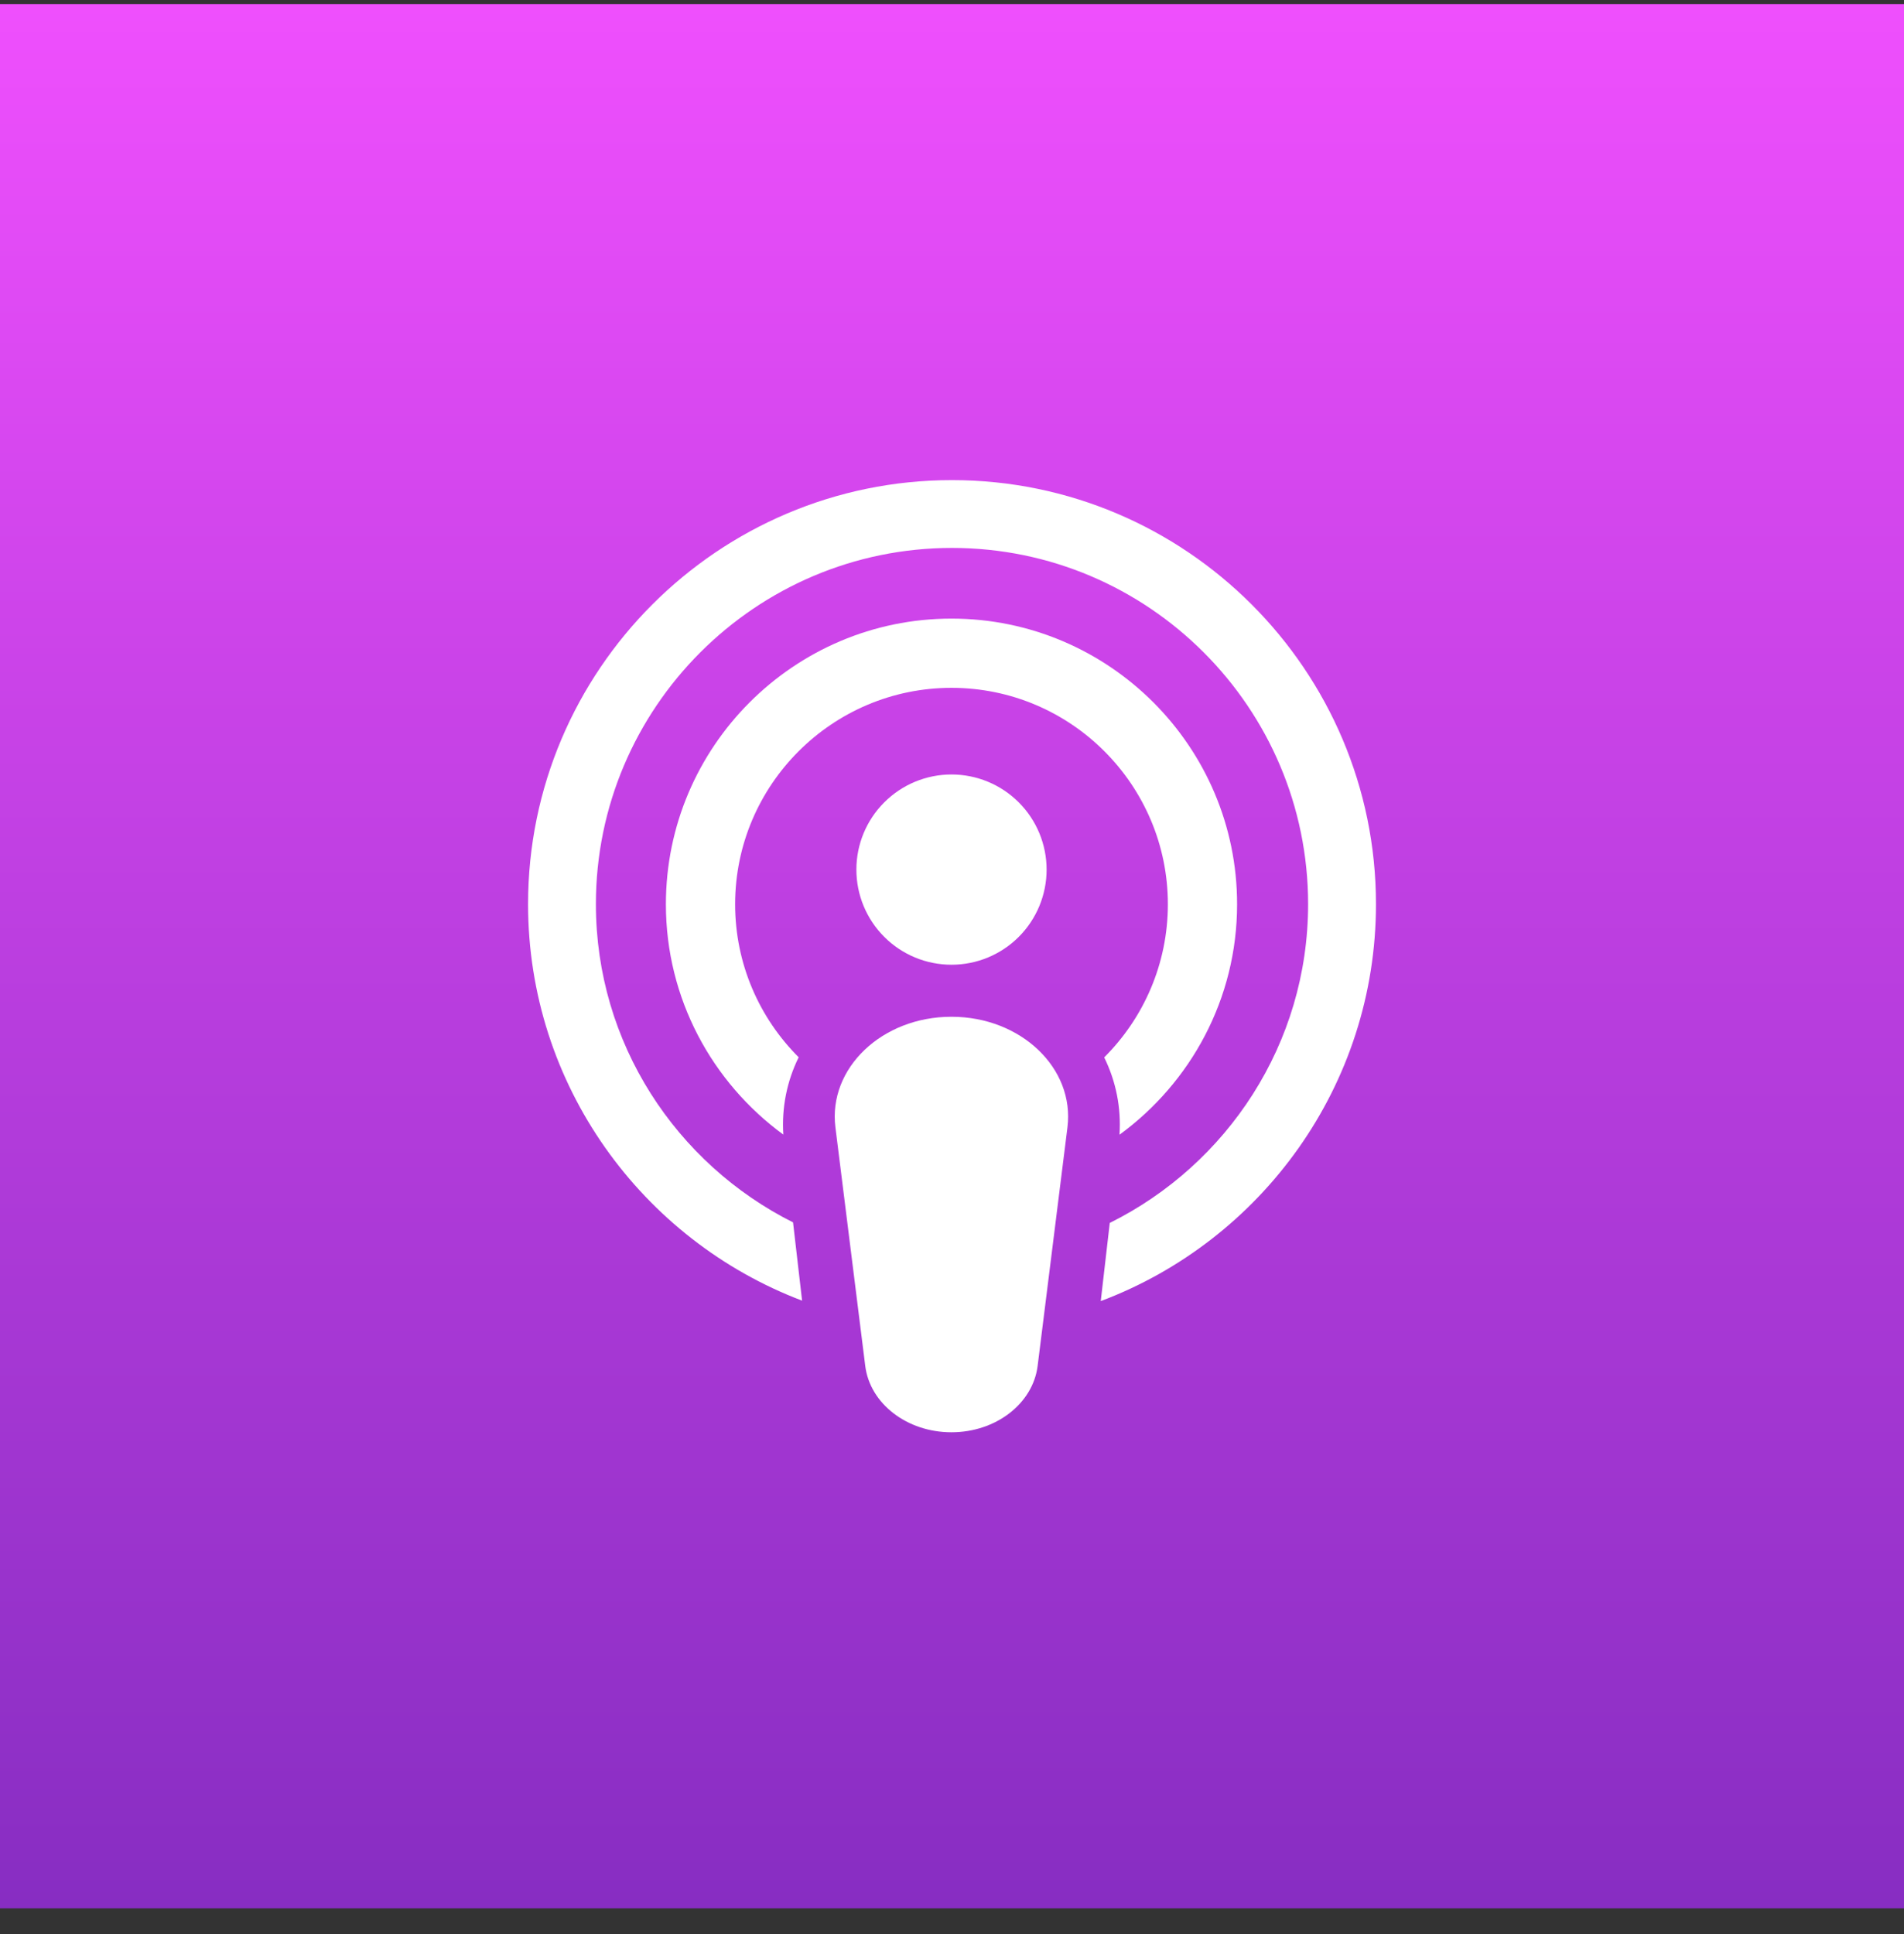
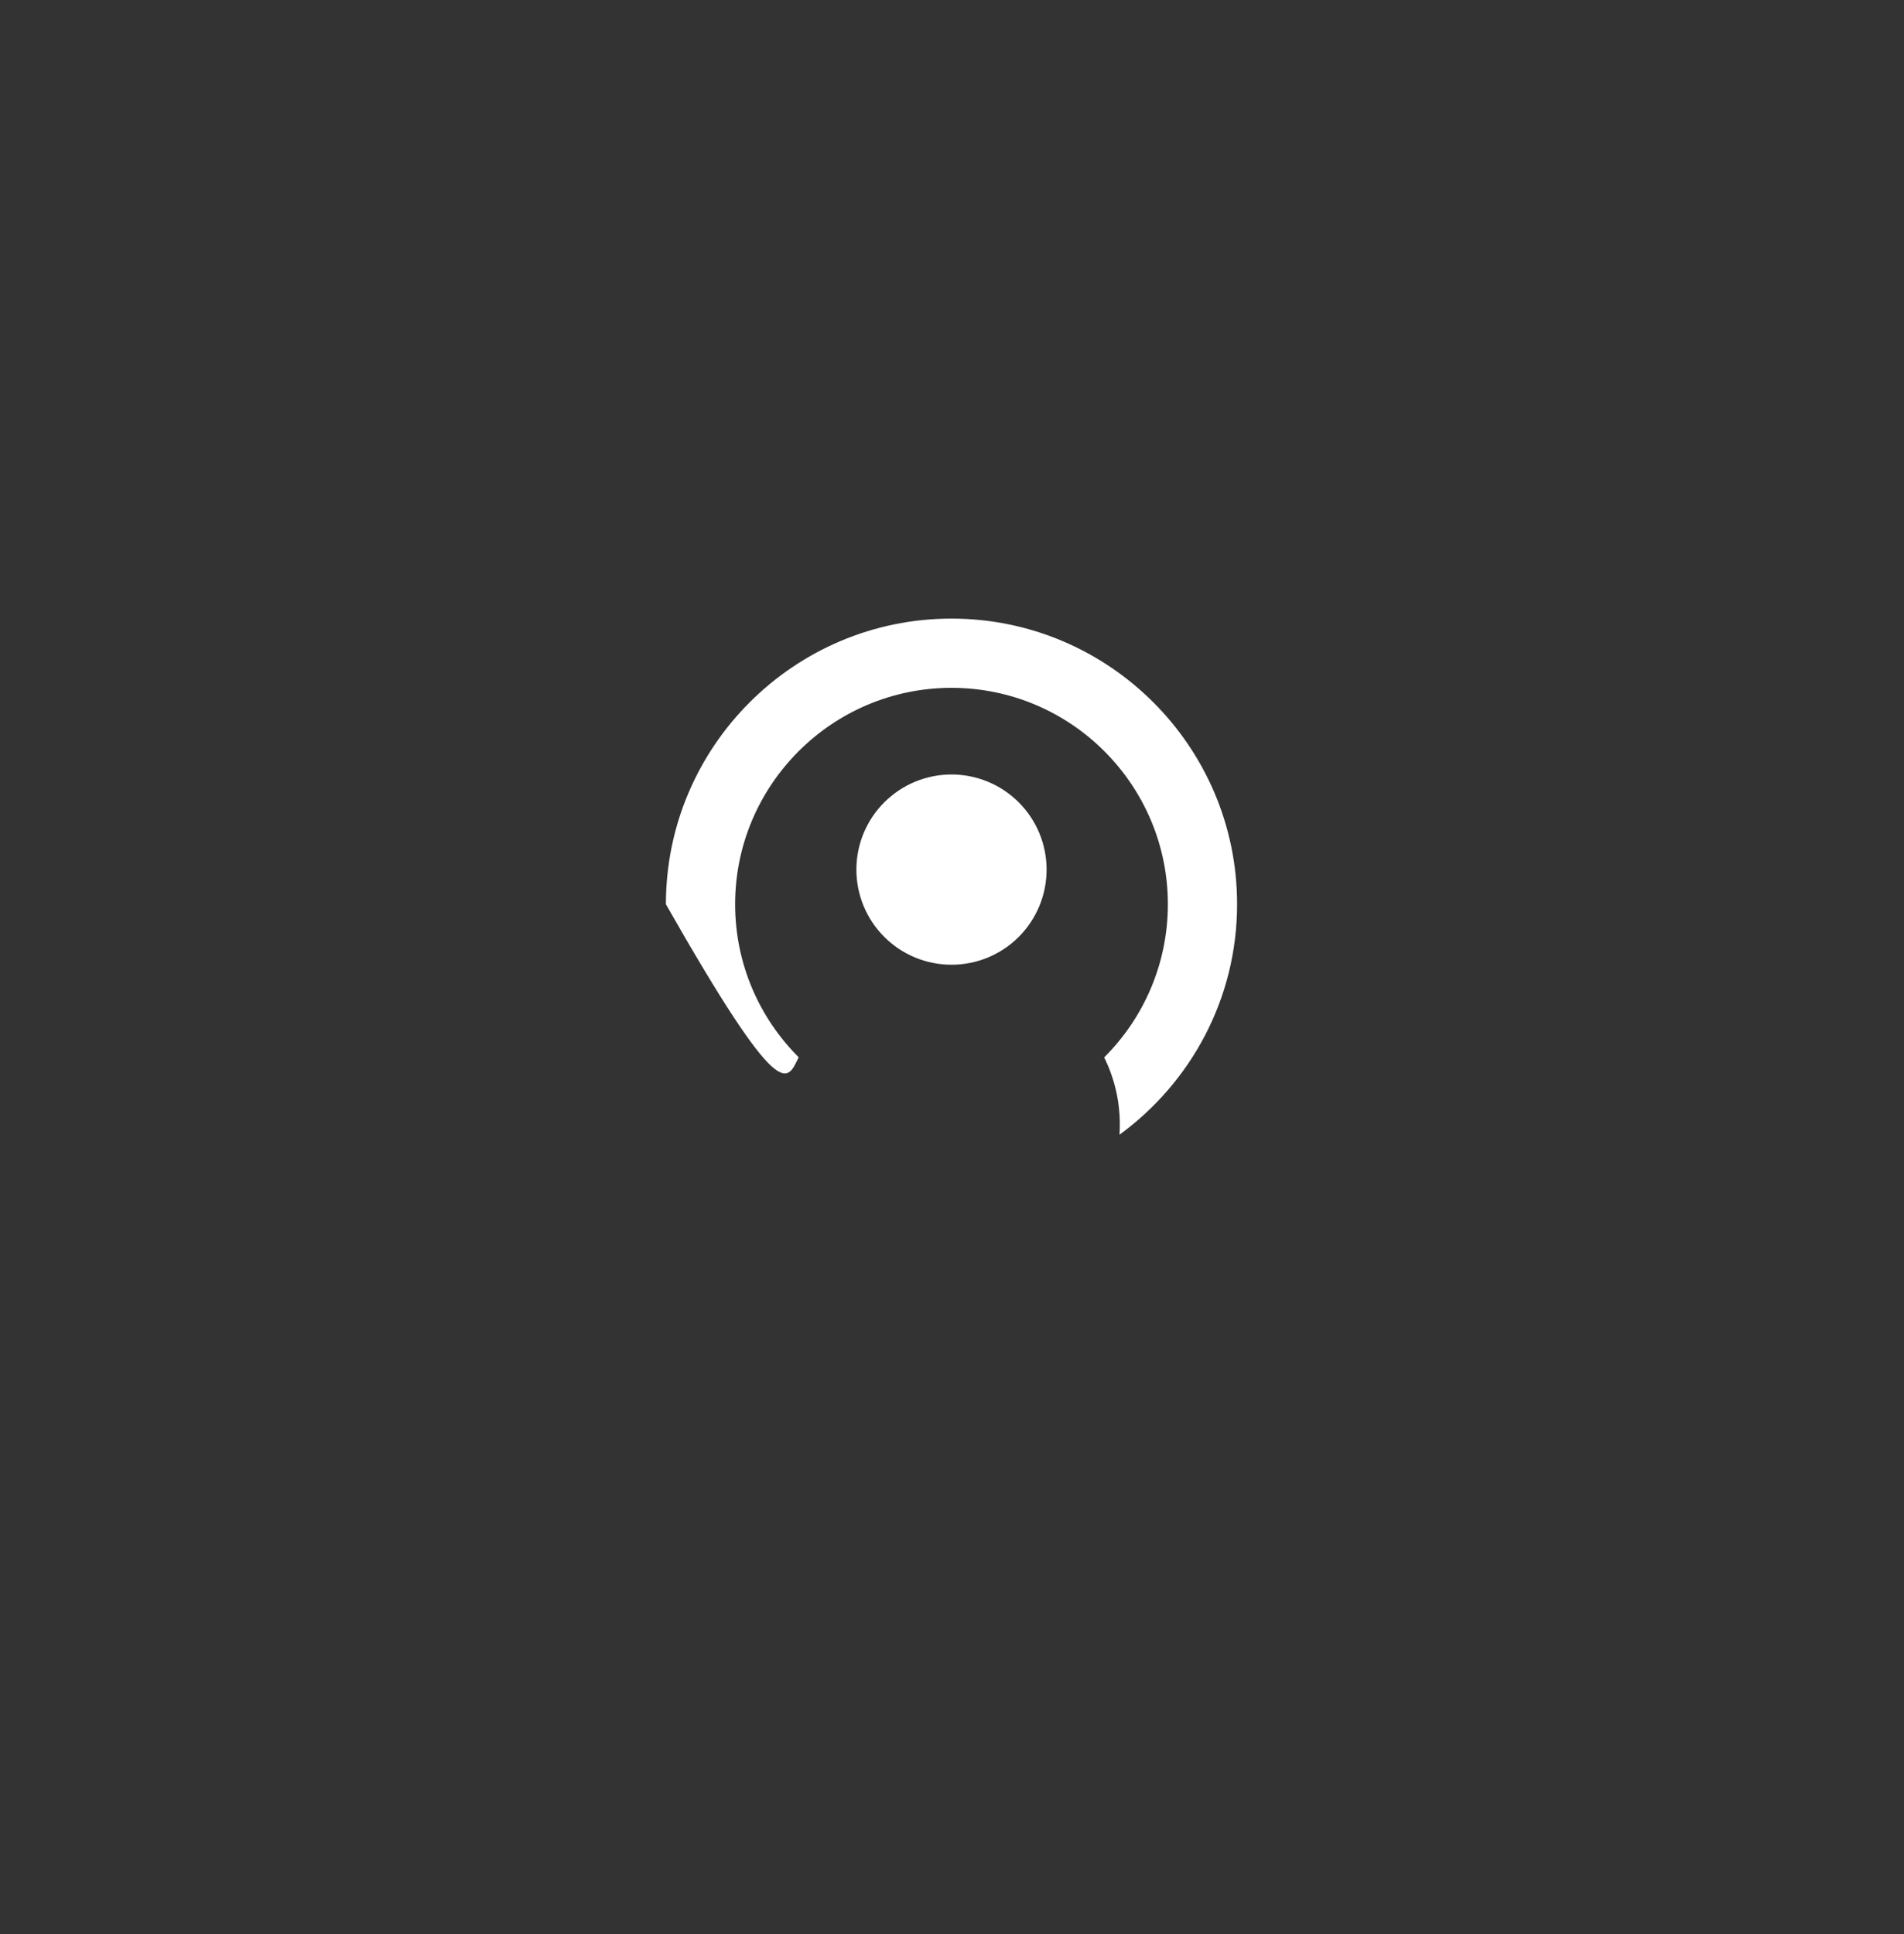
<svg xmlns="http://www.w3.org/2000/svg" width="64" height="65" viewBox="0 0 64 65" fill="none">
  <rect x="0" y="0" width="64" height="65" fill="#333333" stroke="none" />
-   <rect y="0.136" width="64" height="64" fill="url(#paint0_linear_88_21)" />
  <path d="M31.983 26.029C31.135 26.029 30.322 26.366 29.723 26.966C29.123 27.565 28.786 28.378 28.786 29.226C28.786 30.074 29.123 30.887 29.723 31.487C30.322 32.087 31.135 32.423 31.983 32.423C32.831 32.423 33.644 32.087 34.244 31.487C34.843 30.887 35.18 30.074 35.18 29.226C35.18 28.378 34.843 27.565 34.244 26.966C33.644 26.366 32.831 26.029 31.983 26.029Z" fill="white" />
-   <path d="M41.583 30.39C41.583 25.097 37.277 20.79 31.983 20.79C26.69 20.79 22.383 25.097 22.383 30.39C22.383 33.569 23.943 36.384 26.33 38.132C26.272 37.224 26.45 36.338 26.846 35.533C25.527 34.216 24.71 32.397 24.71 30.39C24.711 26.38 27.973 23.117 31.983 23.117C35.994 23.117 39.256 26.38 39.256 30.39C39.256 32.399 38.437 34.22 37.116 35.537C37.512 36.342 37.69 37.228 37.63 38.136C40.021 36.389 41.583 33.572 41.583 30.39Z" fill="white" />
-   <path d="M31.999 16.136C24.142 16.136 17.75 22.528 17.75 30.386C17.75 36.47 21.583 41.673 26.961 43.713L26.657 41.082C22.735 39.114 20.03 35.065 20.03 30.386C20.03 23.785 25.4 18.415 32 18.415C38.6 18.415 43.97 23.785 43.97 30.386C43.97 35.081 41.247 39.141 37.303 41.101L37 43.728C42.398 41.699 46.251 36.485 46.251 30.386C46.25 22.528 39.857 16.136 31.999 16.136Z" fill="white" />
-   <path d="M31.985 48.136H31.977C30.49 48.136 29.243 47.175 29.084 45.908L28.081 37.886C27.833 35.902 29.647 34.172 31.975 34.172H31.987C34.315 34.172 36.128 35.902 35.881 37.886L34.878 45.908C34.719 47.175 33.471 48.136 31.985 48.136Z" fill="white" />
+   <path d="M41.583 30.39C41.583 25.097 37.277 20.79 31.983 20.79C26.69 20.79 22.383 25.097 22.383 30.39C26.272 37.224 26.45 36.338 26.846 35.533C25.527 34.216 24.71 32.397 24.71 30.39C24.711 26.38 27.973 23.117 31.983 23.117C35.994 23.117 39.256 26.38 39.256 30.39C39.256 32.399 38.437 34.22 37.116 35.537C37.512 36.342 37.69 37.228 37.63 38.136C40.021 36.389 41.583 33.572 41.583 30.39Z" fill="white" />
  <defs>
    <linearGradient id="paint0_linear_88_21" x1="32" y1="0.136" x2="32" y2="64.136" gradientUnits="userSpaceOnUse">
      <stop stop-color="#EF4FFD" />
      <stop offset="1" stop-color="#872DC2" />
    </linearGradient>
  </defs>
</svg>